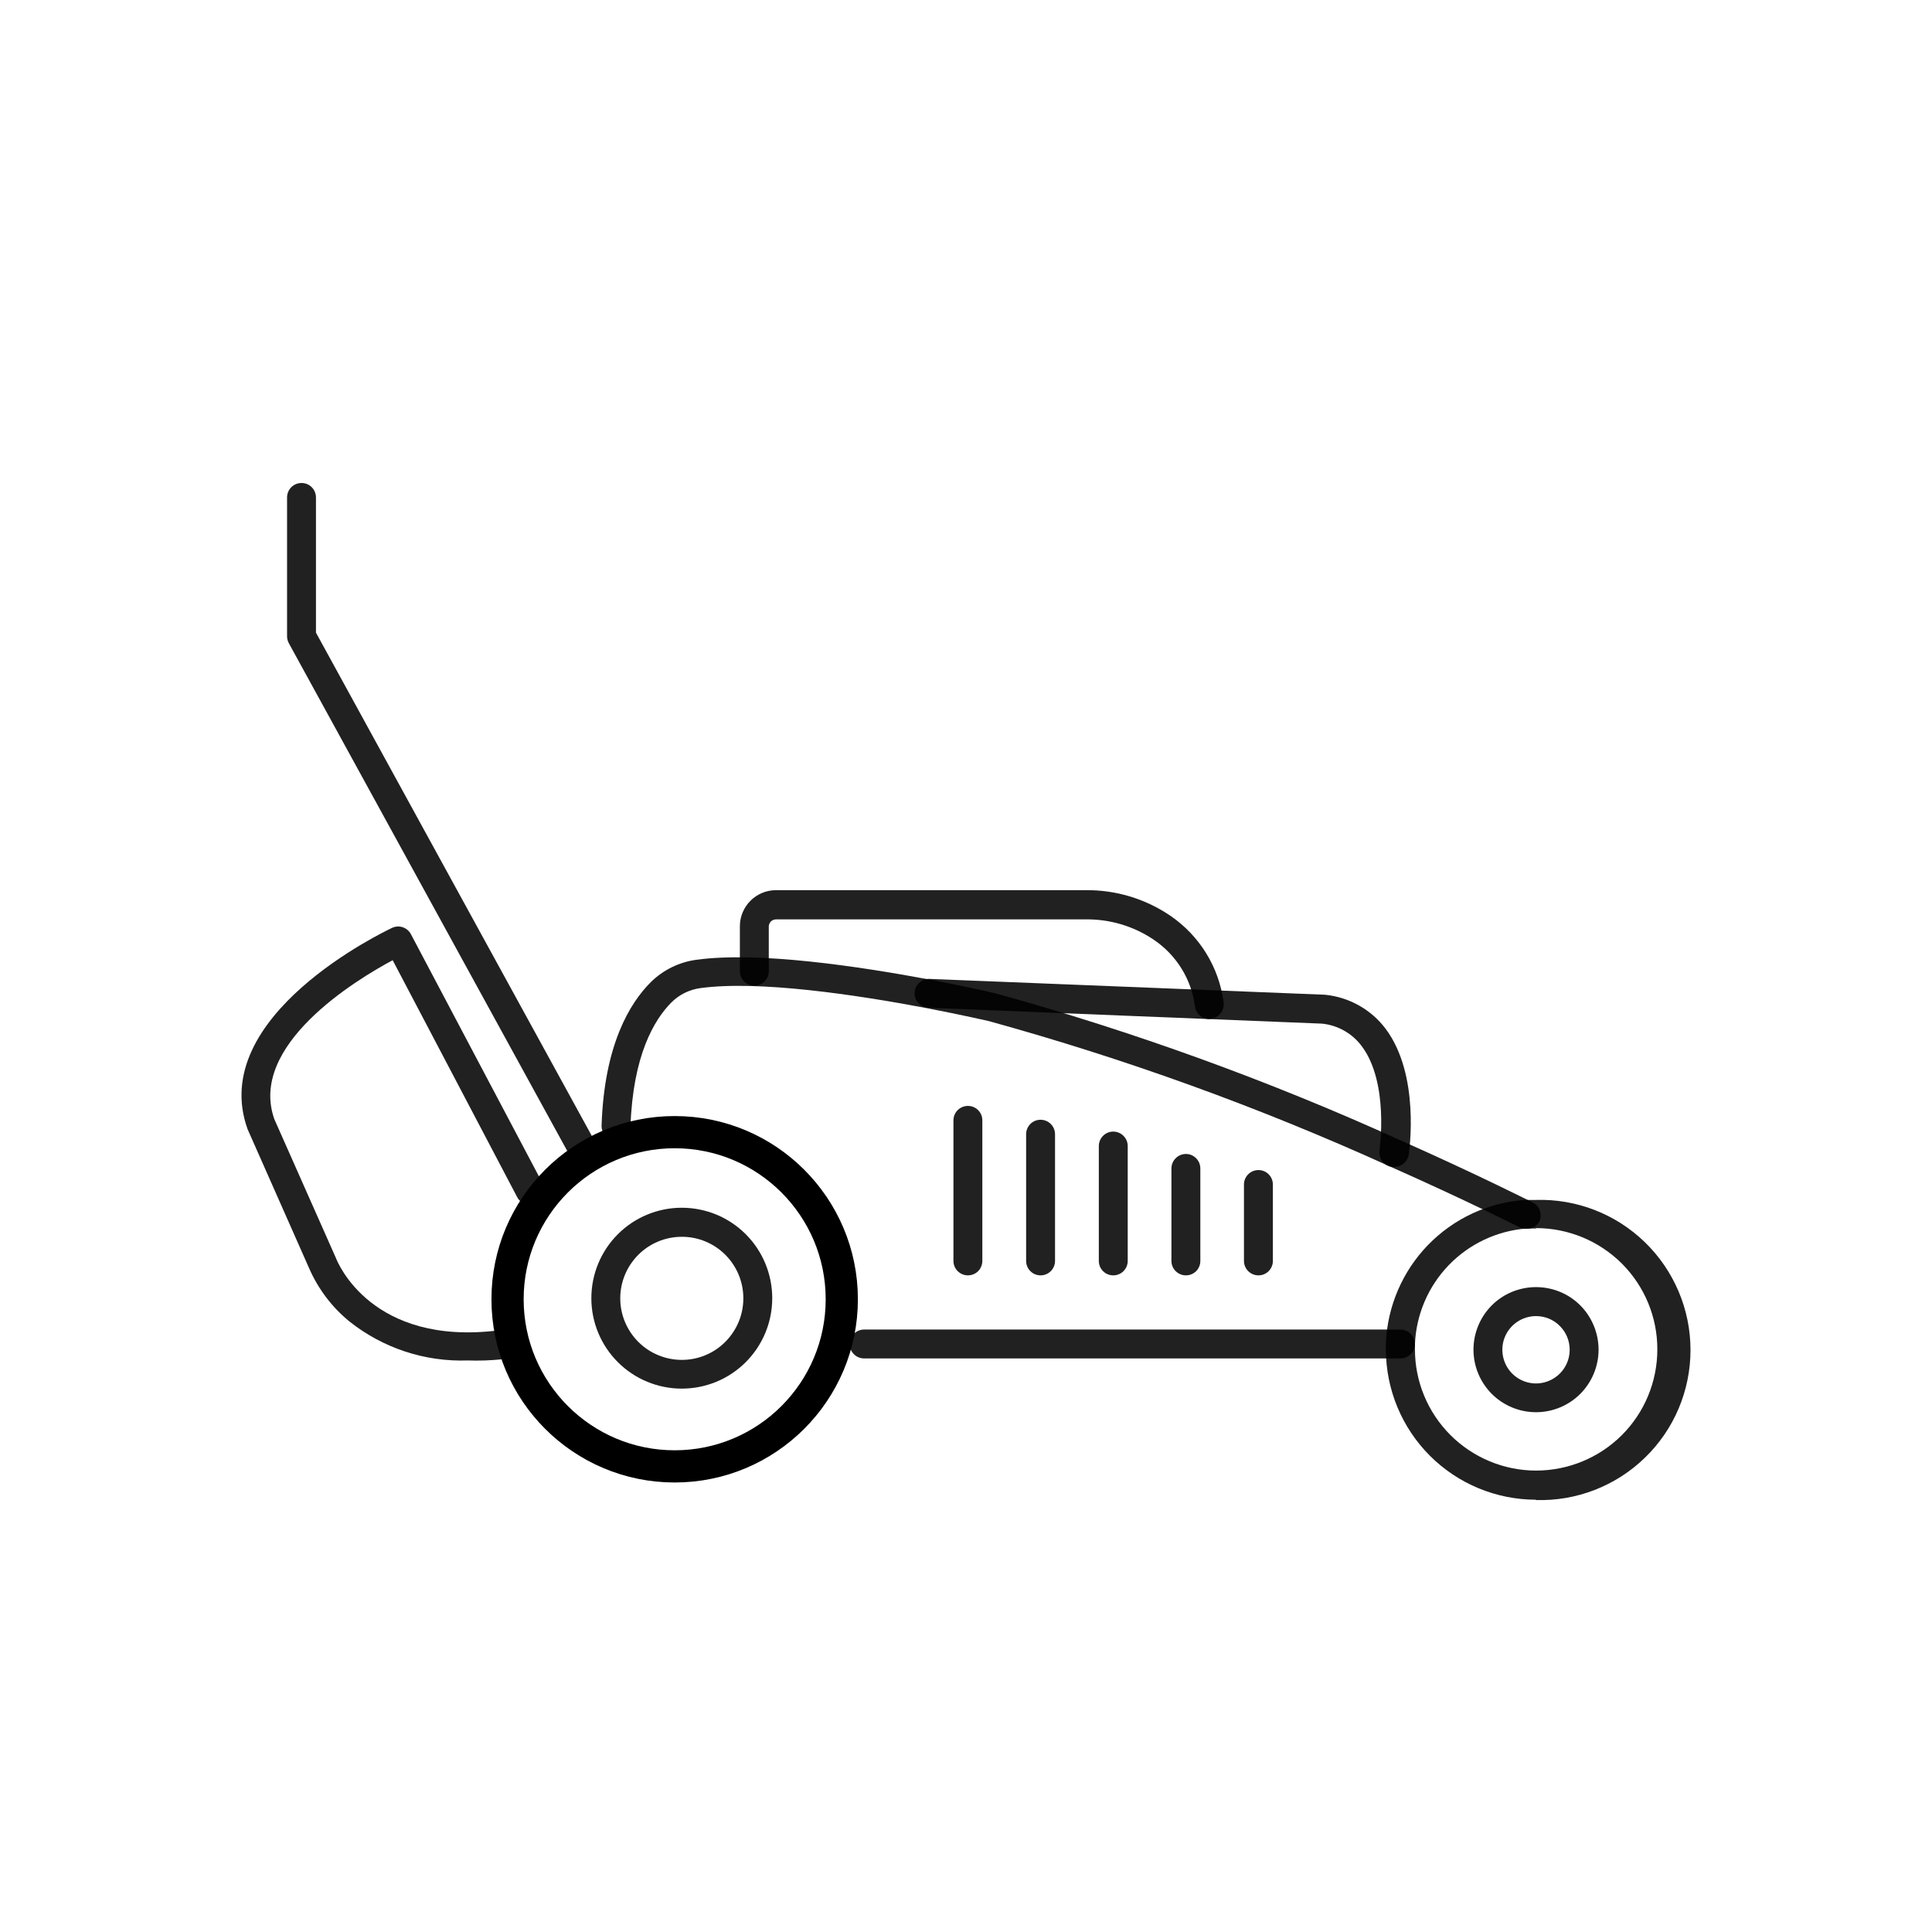
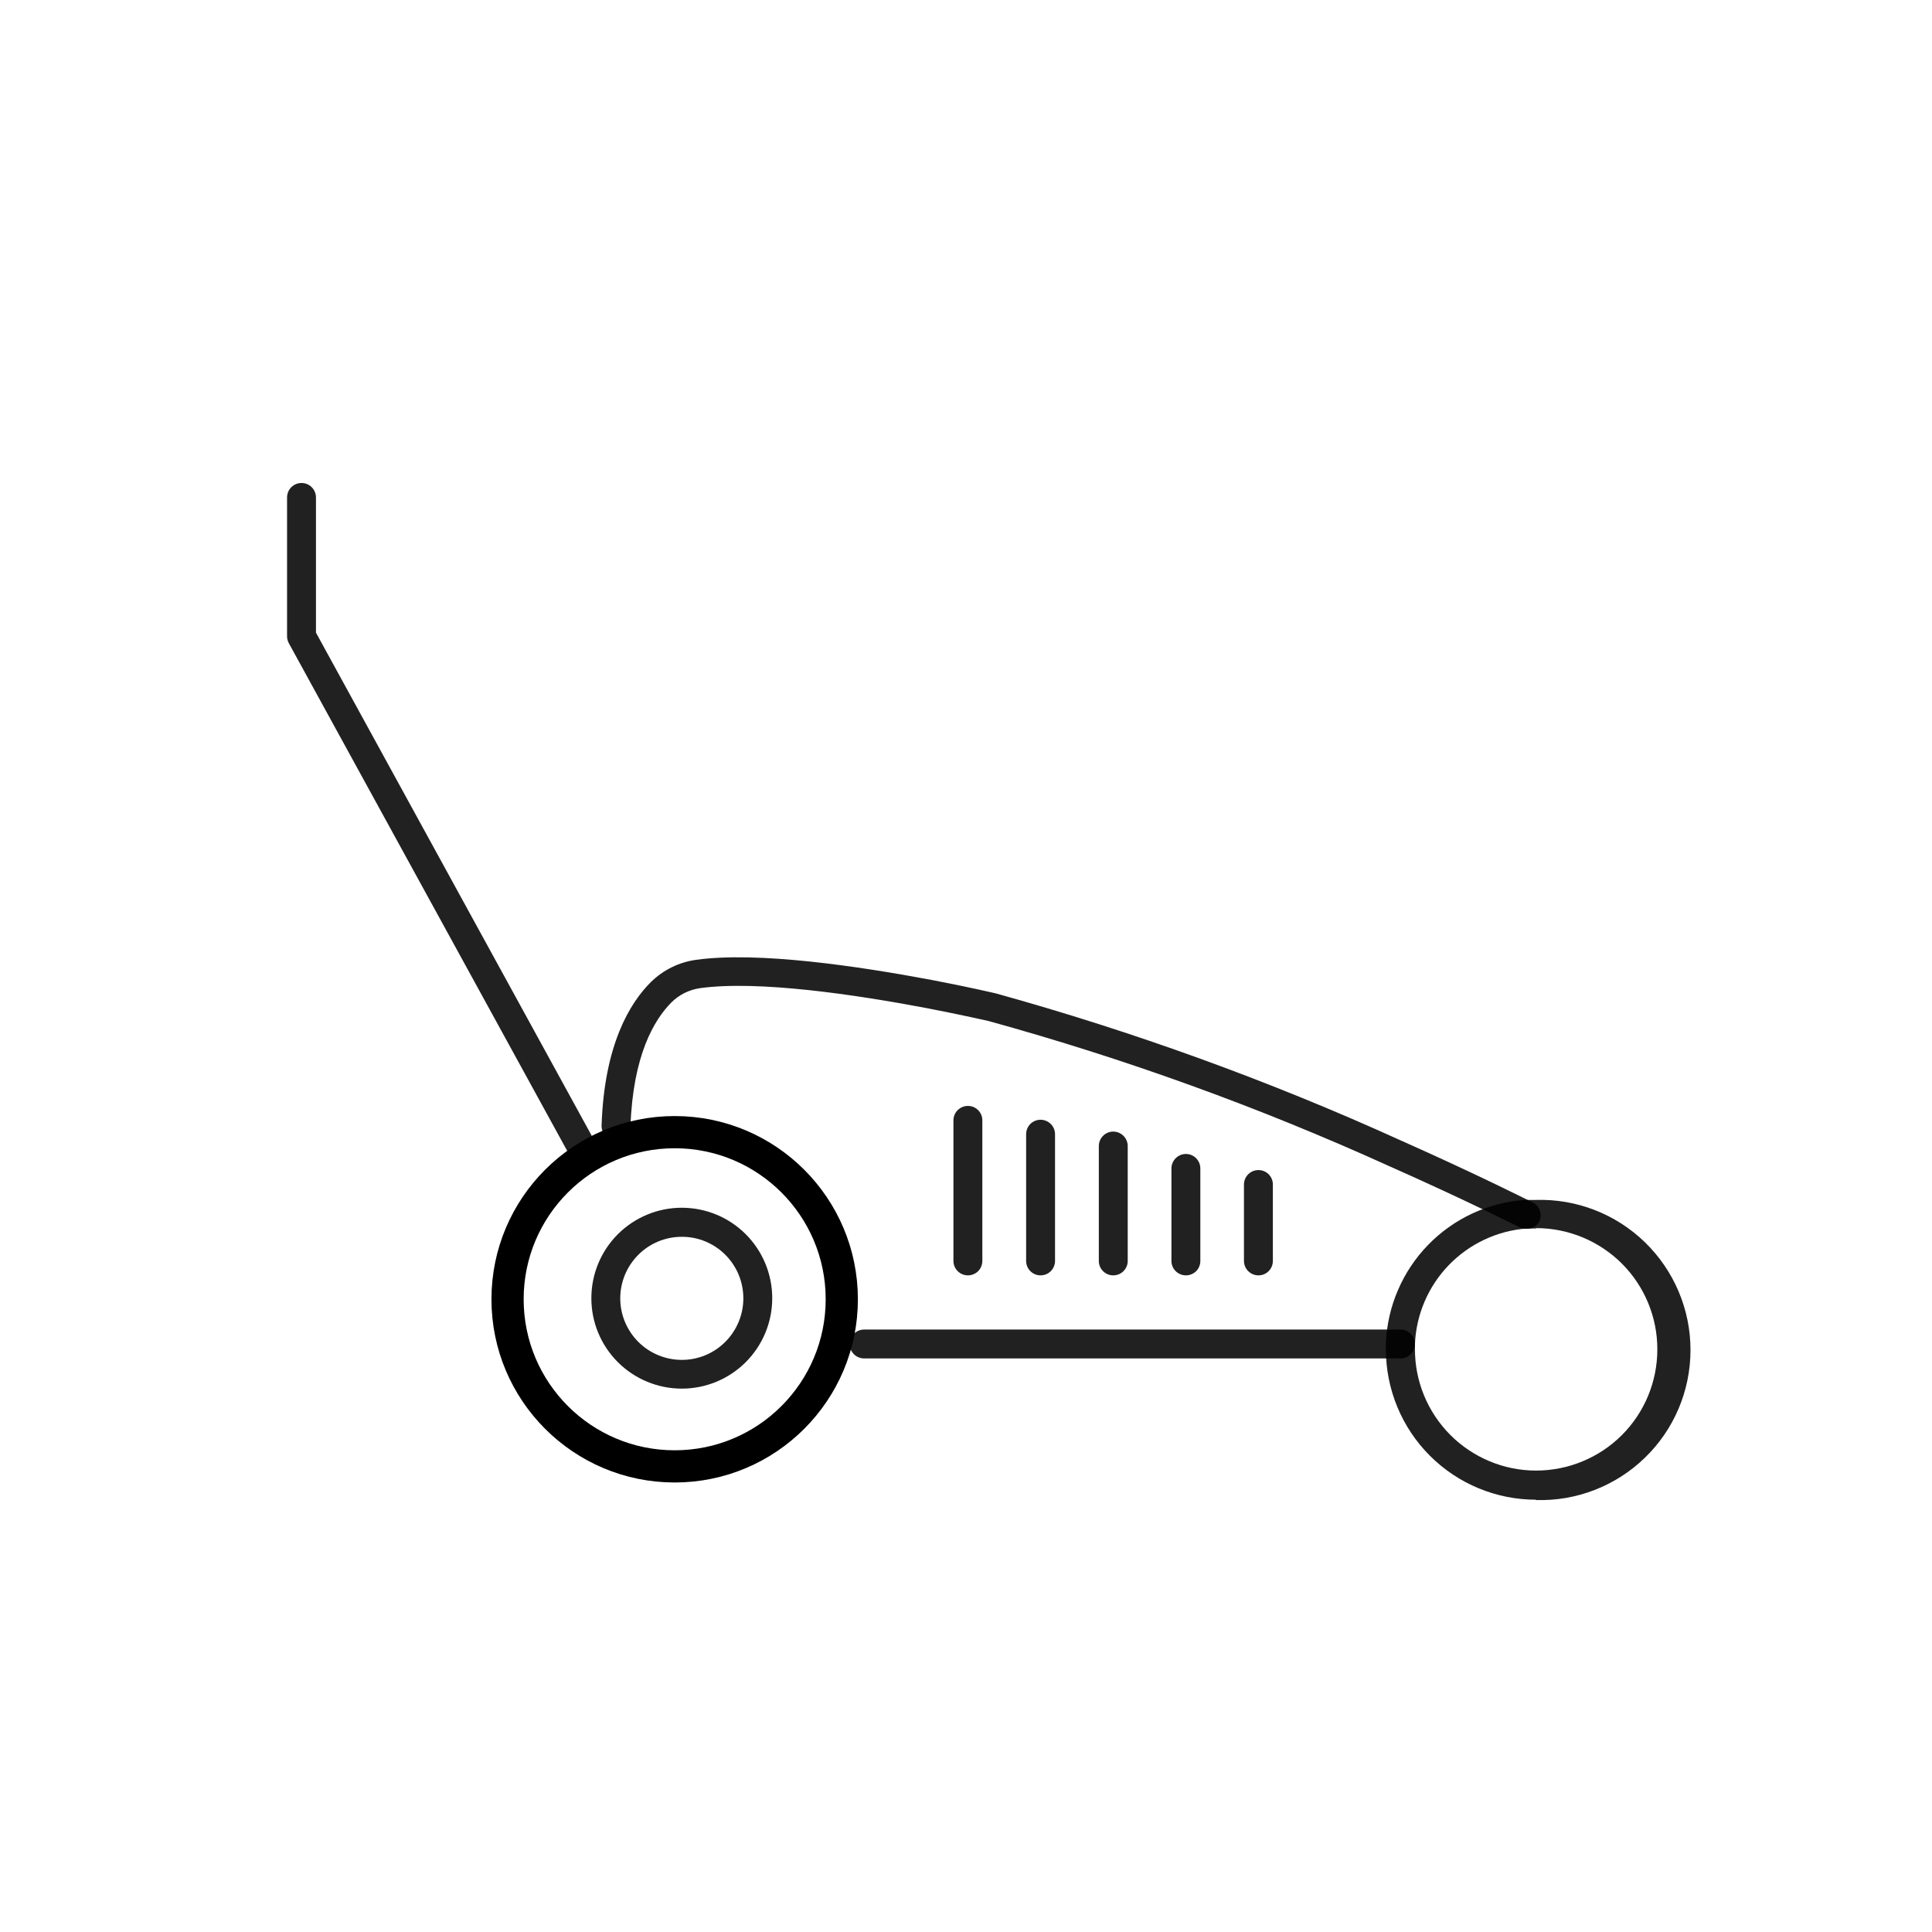
<svg xmlns="http://www.w3.org/2000/svg" width="24" height="24" viewBox="0 0 24 24" fill="none">
  <circle cx="8.381" cy="16.14" r="2.076" stroke="black" stroke-width="0.4" />
  <path d="M19.081 18.63C18.587 18.63 18.112 18.433 17.763 18.084C17.413 17.734 17.217 17.26 17.216 16.766C17.214 16.738 17.214 16.709 17.216 16.681C17.236 16.226 17.422 15.793 17.739 15.466C18.057 15.138 18.484 14.939 18.939 14.906H19.077C19.582 14.89 20.071 15.08 20.433 15.431C20.795 15.782 21 16.265 21 16.77C21 17.275 20.796 17.758 20.433 18.109C20.071 18.46 19.582 18.65 19.077 18.634L19.081 18.63ZM19.081 15.261H18.964C18.597 15.289 18.253 15.451 17.997 15.716C17.742 15.98 17.592 16.33 17.577 16.697V16.76C17.576 17.16 17.735 17.543 18.017 17.826C18.299 18.108 18.682 18.268 19.081 18.268C19.481 18.268 19.864 18.11 20.147 17.828C20.43 17.545 20.588 17.162 20.588 16.763C20.589 16.363 20.43 15.98 20.148 15.697C19.865 15.415 19.482 15.256 19.083 15.256L19.081 15.261Z" fill="black" fill-opacity="0.87" />
-   <path d="M19.081 17.543C18.875 17.543 18.677 17.461 18.531 17.315C18.386 17.169 18.304 16.972 18.304 16.766C18.304 16.56 18.386 16.362 18.531 16.216C18.677 16.07 18.875 15.989 19.081 15.989C19.287 15.989 19.485 16.07 19.631 16.216C19.776 16.362 19.858 16.56 19.858 16.766C19.858 16.972 19.776 17.169 19.631 17.315C19.485 17.461 19.287 17.543 19.081 17.543ZM19.081 16.349V16.349C18.912 16.349 18.759 16.451 18.694 16.608C18.63 16.764 18.666 16.944 18.786 17.064C18.906 17.183 19.086 17.219 19.242 17.153C19.398 17.088 19.5 16.935 19.499 16.766C19.499 16.655 19.455 16.549 19.376 16.471C19.298 16.392 19.192 16.349 19.081 16.349L19.081 16.349Z" fill="black" fill-opacity="0.87" />
  <path d="M8.469 17.25C8.172 17.25 7.886 17.132 7.675 16.921C7.464 16.71 7.346 16.425 7.346 16.127C7.346 15.829 7.464 15.543 7.675 15.332C7.886 15.121 8.172 15.003 8.469 15.003C8.768 15.003 9.053 15.121 9.264 15.332C9.475 15.543 9.593 15.829 9.593 16.127C9.593 16.425 9.475 16.71 9.264 16.921C9.053 17.132 8.768 17.25 8.469 17.25ZM8.469 15.364V15.364C8.267 15.364 8.072 15.444 7.929 15.588C7.785 15.732 7.705 15.926 7.705 16.129C7.705 16.332 7.786 16.526 7.93 16.67C8.073 16.813 8.268 16.893 8.471 16.893C8.674 16.893 8.868 16.812 9.011 16.668C9.154 16.524 9.235 16.329 9.234 16.127C9.234 15.924 9.153 15.73 9.01 15.587C8.867 15.444 8.672 15.363 8.469 15.364L8.469 15.364Z" fill="black" fill-opacity="0.87" />
  <path d="M17.397 16.875H10.735C10.635 16.875 10.555 16.795 10.555 16.696C10.555 16.597 10.635 16.516 10.735 16.516H17.397C17.496 16.516 17.577 16.597 17.577 16.696C17.577 16.795 17.496 16.875 17.397 16.875Z" fill="black" fill-opacity="0.87" />
  <path d="M15.633 15.843C15.534 15.843 15.453 15.763 15.453 15.664V14.714C15.453 14.615 15.534 14.535 15.633 14.535C15.732 14.535 15.812 14.615 15.812 14.714V15.664C15.812 15.763 15.732 15.843 15.633 15.843Z" fill="black" fill-opacity="0.87" />
  <path d="M14.732 15.843C14.633 15.843 14.552 15.763 14.552 15.664V14.515C14.552 14.416 14.633 14.335 14.732 14.335C14.831 14.335 14.911 14.416 14.911 14.515V15.664C14.911 15.711 14.893 15.757 14.859 15.791C14.825 15.824 14.78 15.843 14.732 15.843Z" fill="black" fill-opacity="0.87" />
  <path d="M13.829 15.843C13.73 15.843 13.65 15.763 13.65 15.664V14.237C13.65 14.138 13.73 14.057 13.829 14.057C13.928 14.057 14.009 14.138 14.009 14.237V15.664C14.009 15.711 13.99 15.757 13.956 15.791C13.923 15.824 13.877 15.843 13.829 15.843Z" fill="black" fill-opacity="0.87" />
  <path d="M12.926 15.843C12.827 15.843 12.747 15.763 12.747 15.664V14.09C12.747 13.99 12.827 13.91 12.926 13.91C13.025 13.91 13.106 13.99 13.106 14.09V15.664C13.106 15.711 13.087 15.757 13.053 15.791C13.02 15.824 12.974 15.843 12.926 15.843Z" fill="black" fill-opacity="0.87" />
  <path d="M12.024 15.843C11.925 15.843 11.844 15.763 11.844 15.664V13.917C11.844 13.818 11.925 13.738 12.024 13.738C12.123 13.738 12.203 13.818 12.203 13.917V15.664C12.203 15.711 12.184 15.757 12.151 15.791C12.117 15.824 12.071 15.843 12.024 15.843Z" fill="black" fill-opacity="0.87" />
-   <path d="M17.315 14.495H17.288C17.241 14.488 17.198 14.463 17.17 14.424C17.142 14.386 17.13 14.338 17.137 14.291C17.137 14.282 17.259 13.451 16.916 12.996H16.916C16.799 12.838 16.619 12.736 16.423 12.716L11.541 12.519C11.442 12.519 11.361 12.439 11.361 12.34C11.361 12.24 11.442 12.16 11.541 12.16L16.46 12.357C16.759 12.387 17.032 12.54 17.212 12.779C17.645 13.355 17.505 14.303 17.5 14.342C17.486 14.433 17.406 14.499 17.315 14.495L17.315 14.495Z" fill="black" fill-opacity="0.87" />
  <path d="M18.955 15.265C18.927 15.265 18.899 15.259 18.875 15.245C18.875 15.245 18.218 14.912 17.241 14.479C15.637 13.752 13.979 13.152 12.282 12.684C12.282 12.684 11.966 12.611 11.51 12.523C10.625 12.355 9.416 12.176 8.698 12.275H8.698C8.562 12.294 8.435 12.357 8.339 12.454C8.125 12.67 7.863 13.111 7.832 13.992C7.829 14.092 7.747 14.17 7.648 14.167C7.548 14.164 7.47 14.081 7.473 13.982C7.506 12.982 7.823 12.461 8.084 12.201V12.201C8.237 12.05 8.435 11.952 8.649 11.923C9.414 11.817 10.663 12.002 11.577 12.174C12.04 12.262 12.363 12.339 12.366 12.339C14.086 12.816 15.767 13.425 17.392 14.163C18.377 14.601 19.034 14.935 19.041 14.938C19.084 14.96 19.116 14.998 19.13 15.043C19.145 15.089 19.14 15.139 19.119 15.181C19.084 15.237 19.021 15.269 18.955 15.265L18.955 15.265Z" fill="black" fill-opacity="0.87" />
-   <path d="M15.025 12.659C14.936 12.66 14.859 12.596 14.845 12.508C14.803 12.168 14.615 11.863 14.33 11.672C14.079 11.503 13.783 11.416 13.481 11.421H9.64C9.59 11.421 9.55 11.461 9.55 11.511V12.065C9.55 12.164 9.47 12.245 9.371 12.245C9.272 12.245 9.191 12.164 9.191 12.065V11.507C9.191 11.259 9.392 11.058 9.64 11.058H13.481C13.857 11.053 14.225 11.163 14.536 11.374C14.901 11.622 15.143 12.014 15.2 12.451C15.214 12.549 15.146 12.64 15.048 12.654L15.025 12.659Z" fill="black" fill-opacity="0.87" />
-   <path d="M5.811 16.9C5.279 16.919 4.758 16.747 4.341 16.416C4.125 16.24 3.954 16.014 3.842 15.759L3.076 14.028C2.566 12.619 4.783 11.569 4.871 11.526H4.871C4.957 11.486 5.059 11.52 5.104 11.604L6.741 14.701C6.765 14.744 6.77 14.794 6.756 14.84C6.742 14.886 6.711 14.925 6.668 14.948C6.625 14.97 6.575 14.974 6.529 14.959C6.483 14.945 6.445 14.912 6.423 14.868L4.878 11.928C4.415 12.176 3.083 12.986 3.408 13.903L4.174 15.63C4.194 15.683 4.616 16.721 6.188 16.527H6.188C6.287 16.515 6.377 16.586 6.389 16.685C6.401 16.784 6.33 16.874 6.231 16.886C6.092 16.9 5.952 16.905 5.811 16.9L5.811 16.9Z" fill="black" fill-opacity="0.87" />
  <path d="M7.201 14.384C7.135 14.384 7.074 14.348 7.043 14.291L3.589 7.992C3.575 7.966 3.566 7.936 3.566 7.906V6.18C3.566 6.08 3.646 6 3.746 6C3.845 6 3.925 6.08 3.925 6.18V7.859L7.359 14.124C7.382 14.166 7.387 14.215 7.374 14.261C7.36 14.306 7.329 14.345 7.287 14.368C7.26 14.38 7.23 14.386 7.201 14.384L7.201 14.384Z" fill="black" fill-opacity="0.87" />
</svg>